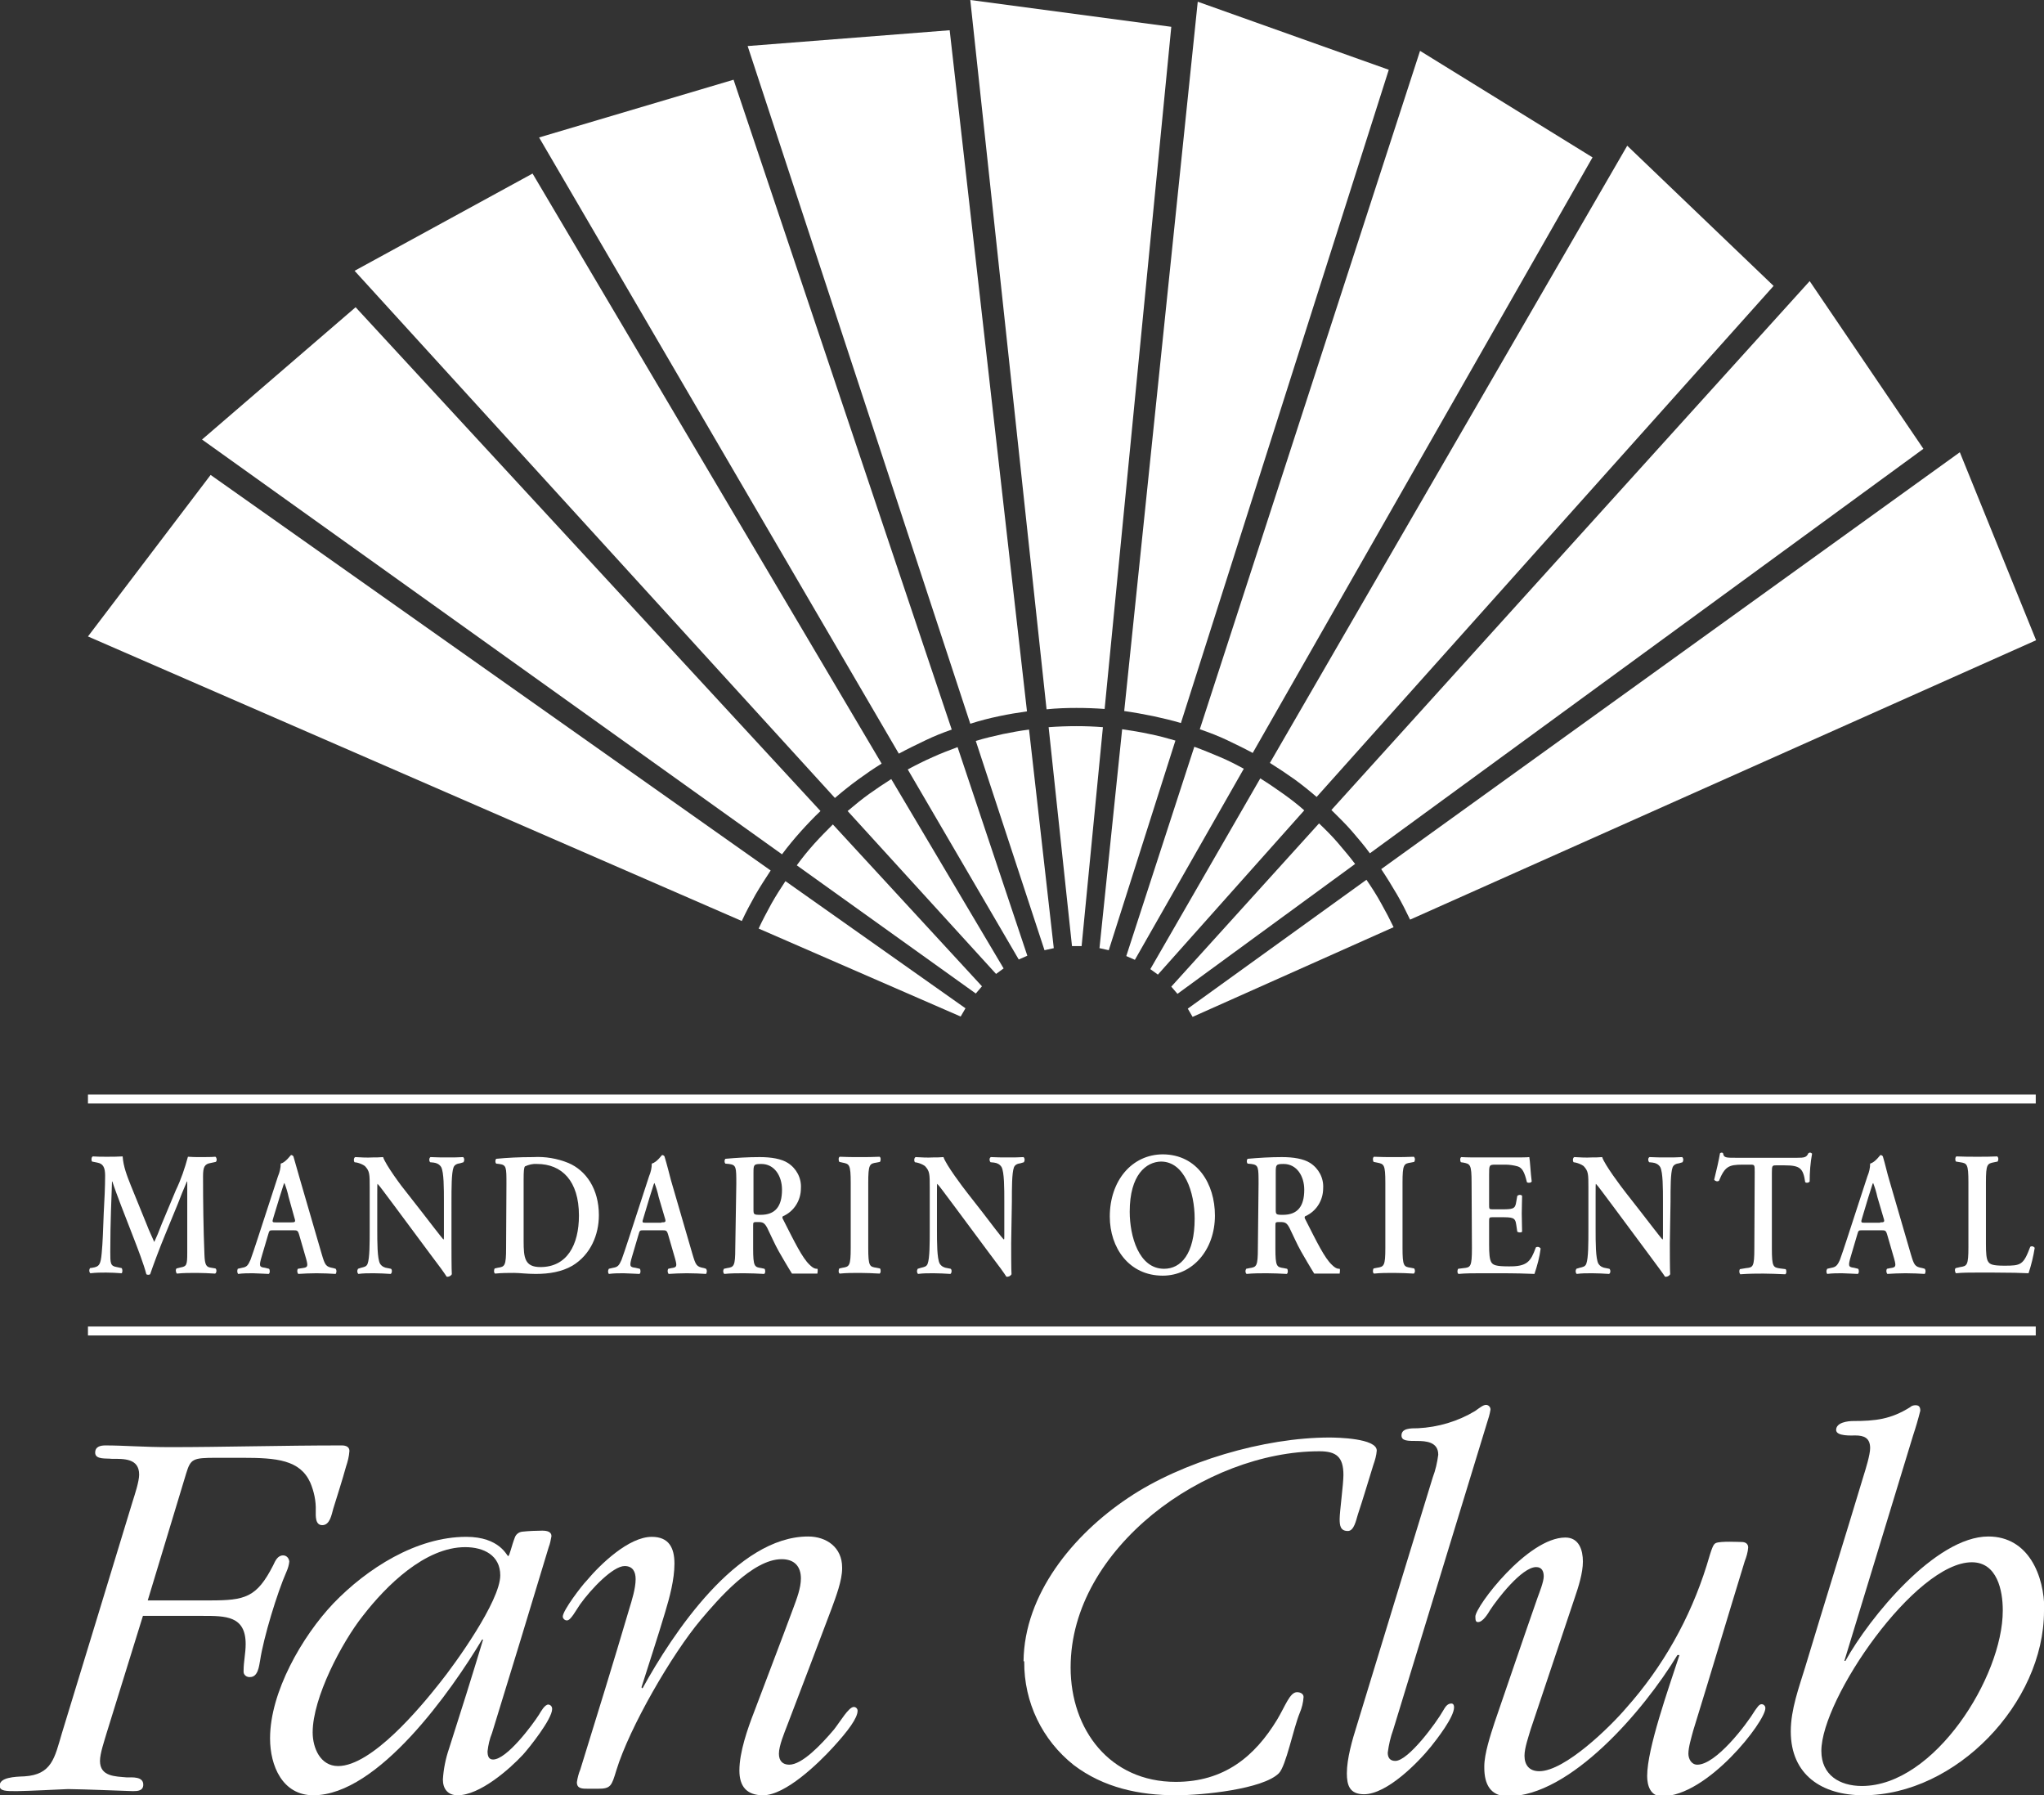
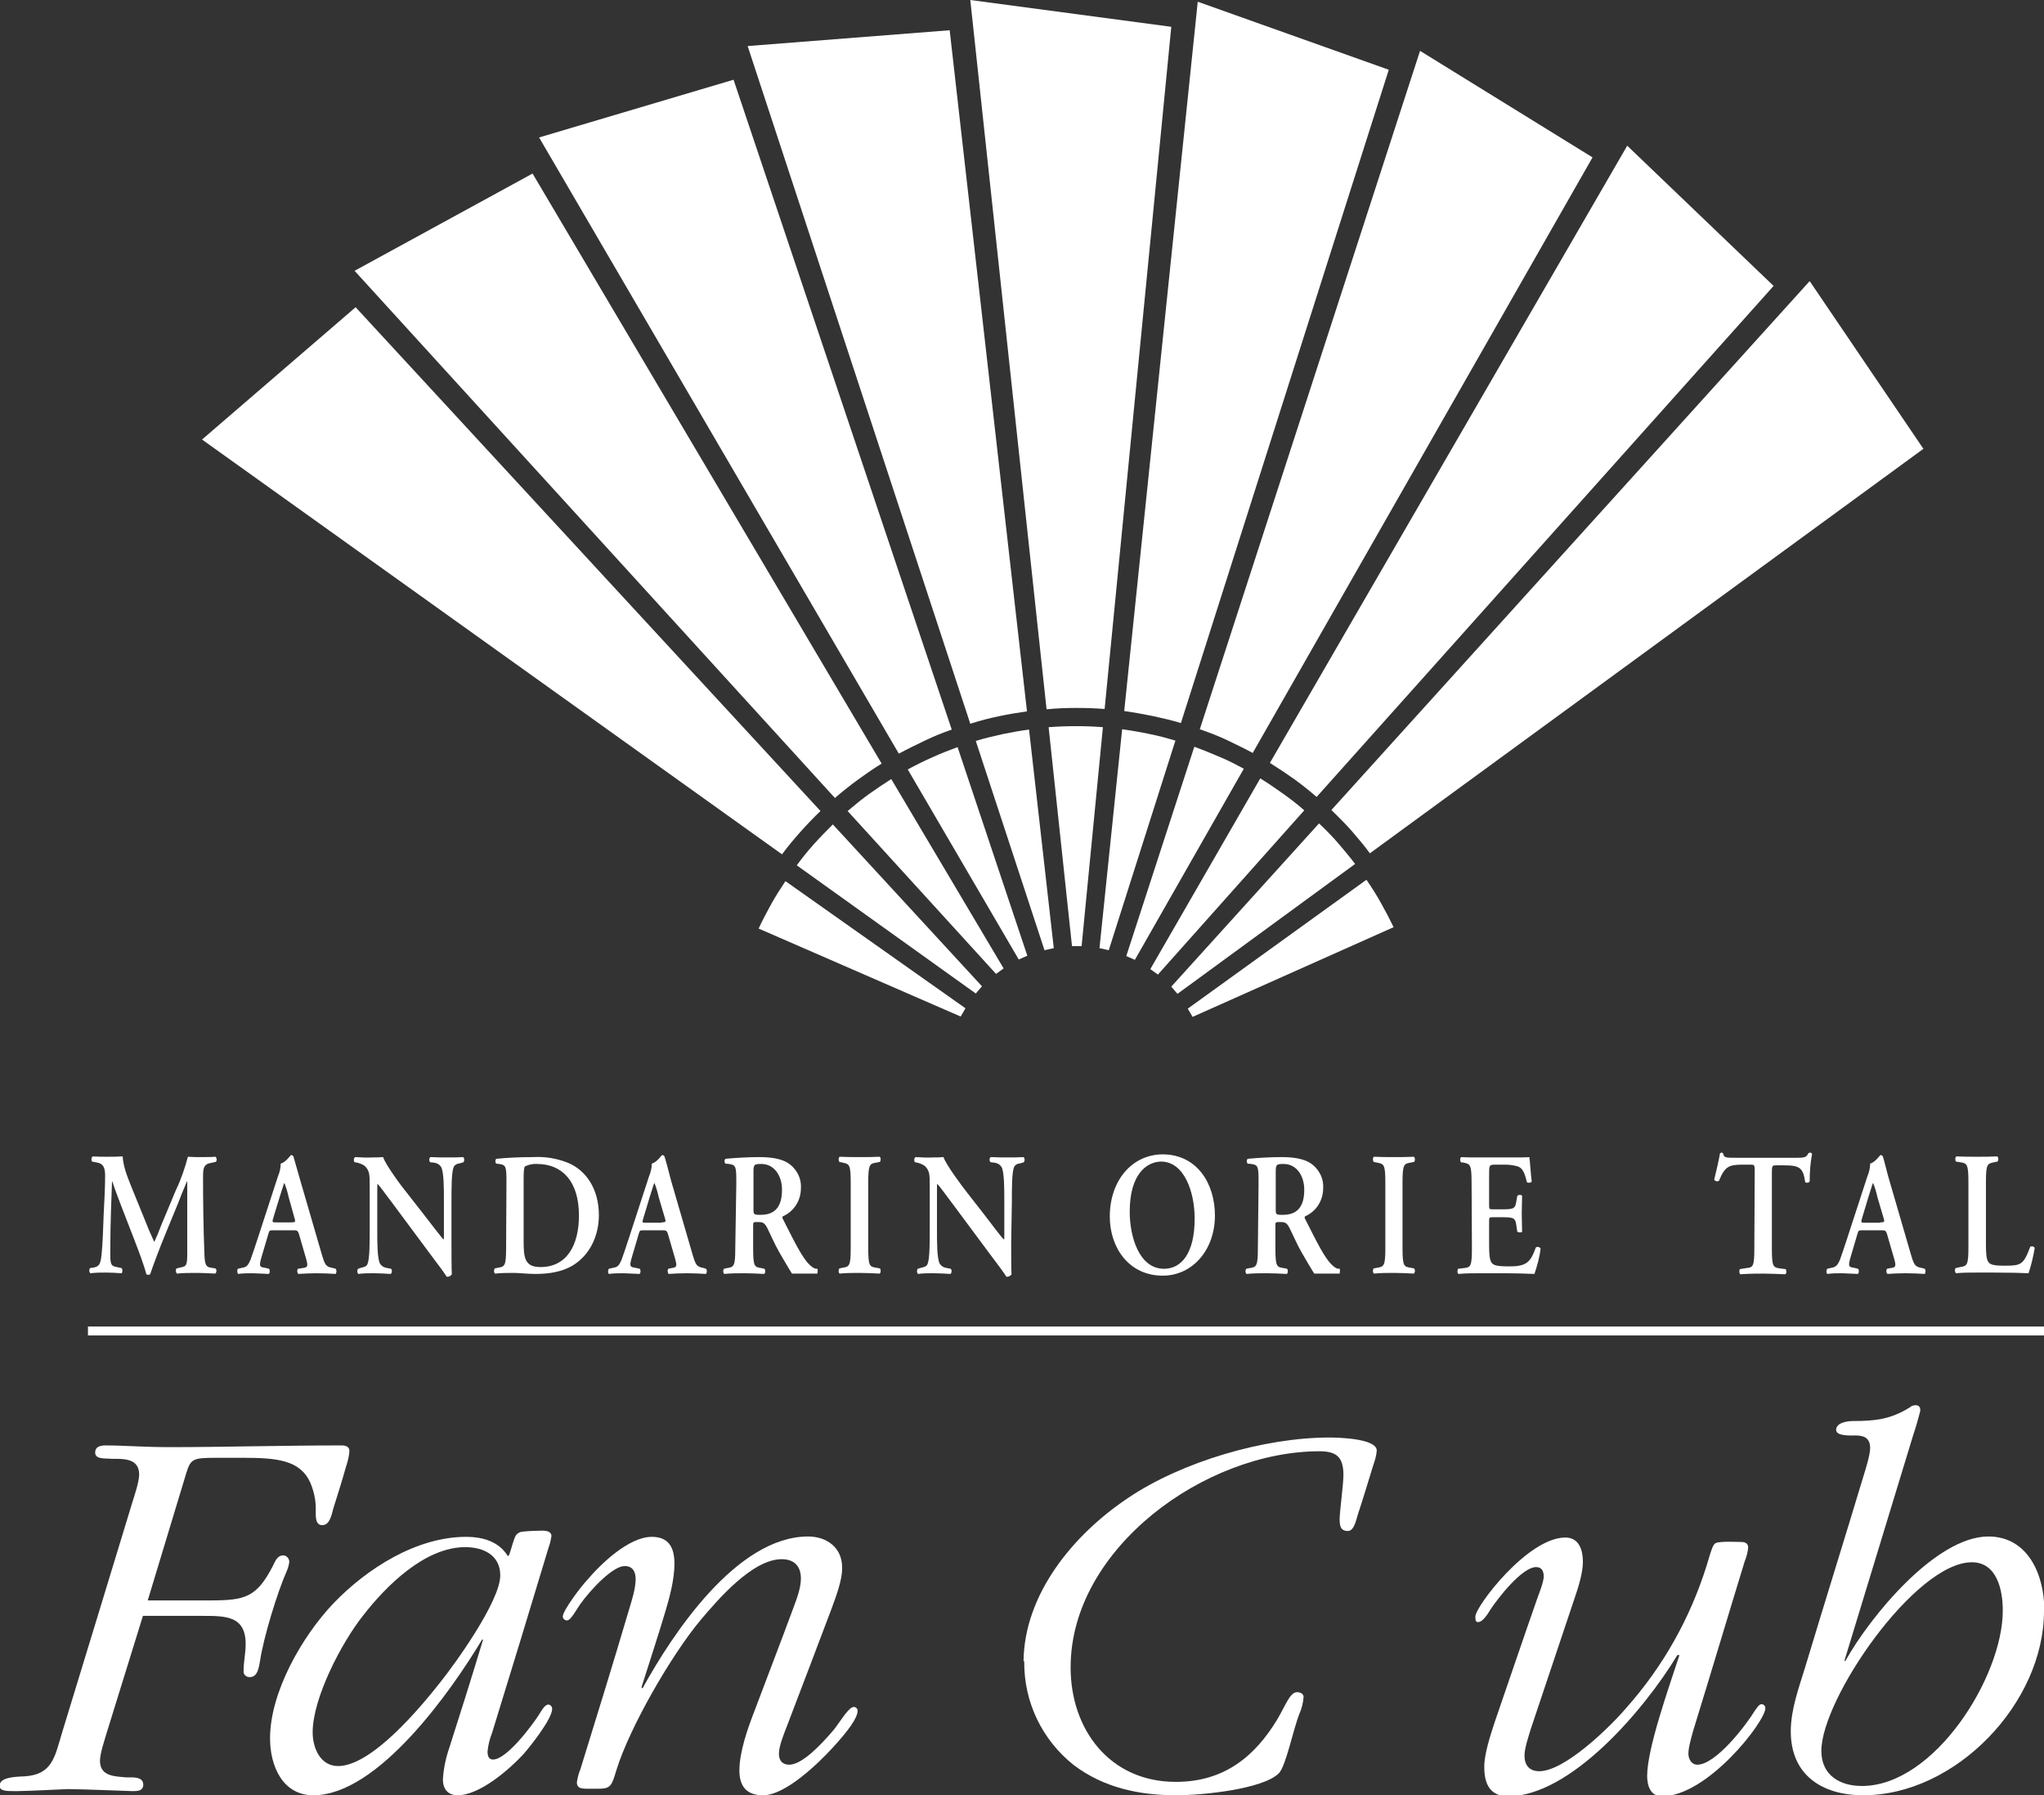
<svg xmlns="http://www.w3.org/2000/svg" xmlns:xlink="http://www.w3.org/1999/xlink" version="1.1" id="Layer_1" x="0px" y="0px" viewBox="0 0 594.9 522.4" style="enable-background:new 0 0 594.9 522.4;" xml:space="preserve">
  <rect x="0" y="0" width="594.9" height="522.4" fill="#333333" stroke="none" />
  <style type="text/css">
	.st0{clip-path:url(#SVGID_2_);}
	.st1{fill:#FFFFFF;stroke:#FFFFFF;stroke-width:2.6;}
	.st2{fill:#FFFFFF;}
	.st3{clip-path:url(#SVGID_4_);}
</style>
  <title>Fan_Club_-_Black (1)</title>
  <g>
    <g>
      <defs>
        <rect id="SVGID_1_" y="-0.5" width="595" height="523.9" />
      </defs>
      <clipPath id="SVGID_2_">
        <use xlink:href="#SVGID_1_" style="overflow:visible;" />
      </clipPath>
      <g class="st0">
-         <path class="st1" d="M25.6,387.3h566.9 M25.6,319.8h566.9" />
+         <path class="st1" d="M25.6,387.3h566.9 h566.9" />
      </g>
    </g>
  </g>
  <path class="st2" d="M62.7,369.1c0.4,0.2,0.4,1.3-0.1,1.5c-1.9-0.1-3.6-0.2-5.3-0.2c-2,0-3.9,0-5.8,0.2c-0.3-0.2-0.5-1.2-0.1-1.5  l1.2-0.3c1.7-0.3,1.9-0.7,1.9-4.2v-20.8h-0.1c-1.2,2.8-1.8,4.3-2.6,6.4l-3.7,9c-1.5,3.6-3.6,9.2-4.4,11.6c-0.3,0.2-0.8,0.2-1.1,0  c-0.7-2.8-2.6-7.7-3.6-10.3l-3.8-9.8c-0.8-2.1-2-5.3-2.5-6.9h-0.1c-0.1,2.5-0.2,6.5-0.3,8.6c-0.1,3.1-0.2,7.6-0.2,11.8  c0,3.4,0,4.2,1.9,4.5l1.4,0.3c0.3,0.3,0.3,1.3,0,1.5c-1.6-0.1-2.9-0.2-4.5-0.2c-1.4,0-2.9,0-4.6,0.2c-0.4-0.4-0.4-1-0.1-1.5l0.7-0.1  c2.1-0.3,2.4-1.1,2.7-4.2s0.4-6.5,0.6-11.8c0.2-3.5,0.4-7.7,0.4-10.8c0-2.4-0.6-3.5-2.3-3.8l-1.5-0.3c-0.3-0.4-0.2-1.3,0.2-1.5  c1.3,0.1,2.5,0.1,4.1,0.1s3,0,4.6-0.1c0.2,3,1.3,5.7,2.4,8.5l4.8,11.8c0.3,0.9,1.5,3.4,2,4.6c0.7-1.5,1.3-2.9,2.2-5.3l4.1-9.8  c1.5-3.1,2.6-6.4,3.5-9.7c1.2,0.1,2.6,0.1,3.5,0.1c1.8,0,3.3,0,4.5-0.1c0.4,0.3,0.5,1,0.2,1.4c0,0,0,0-0.1,0.1l-1.4,0.3  c-1.9,0.3-2.3,1.2-2.3,3.9c0,7.5,0.1,15.1,0.4,22.6c0.1,3.4,0.6,3.8,2,4L62.7,369.1z" />
  <path class="st2" d="M84.7,355.7c1.2,0,1.4-0.1,1-1.3l-1.7-6.1c-0.3-1.4-0.7-2.7-1.2-4h-0.1c-0.2,0.4-0.5,1.6-1.3,4l-1.8,5.9  c-0.5,1.5-0.3,1.5,0.7,1.5H84.7z M79.5,358c-1.1,0-1.1,0-1.5,1.4l-1.8,6.1c-0.9,3-0.7,3.2,0.9,3.4l1.2,0.3c0.3,0.3,0.3,1.3-0.1,1.5  c-1.4-0.1-2.8-0.1-4.6-0.2c-1.4,0-2.8,0-4.3,0.2c-0.3-0.4-0.3-1-0.1-1.5l1.3-0.3c1.3-0.2,1.7-0.7,2.4-2.3c0.5-1.3,1.2-3.5,2.1-6.2  l5.9-18.1c0.5-1.2,0.8-2.4,0.8-3.7c1.5-0.4,2.9-2.5,3-2.5c0.3,0,0.6,0.2,0.7,0.4c0.7,2.3,1.3,4.7,2,7l6.2,21.3  c1,3.4,1.2,3.8,3.4,4.2l0.7,0.2c0.3,0.4,0.3,1,0,1.5c-1.8-0.1-3.4-0.2-5.6-0.2c-1.8,0-3.8,0.1-5.3,0.2c-0.3-0.4-0.4-1-0.1-1.5  L88,369c1.6-0.2,1.7-0.5,1.1-2.7l-2-6.9c-0.4-1.4-0.6-1.4-1.8-1.4H79.5z" />
  <path class="st2" d="M131.4,361.8c0,1.5,0,7.8,0.1,9c-0.3,0.5-0.9,0.8-1.5,0.7c-0.7-1.1-1.9-2.8-5.1-7l-10.1-13.6  c-2.8-3.7-4.2-5.7-4.9-6.4c-0.1,0-0.1,0.6-0.1,3.3v9.9c0,3.8,0,8.5,0.8,10c0.5,0.8,1.3,1.2,2.2,1.3l1,0.2c0.4,0.3,0.3,1.3-0.1,1.5  c-1.6-0.1-3.3-0.2-4.9-0.2c-1.8,0-3,0-4.5,0.2c-0.4-0.4-0.4-1-0.1-1.5l0.9-0.3c0.8-0.2,1.6-0.3,1.9-1.2c0.6-1.6,0.6-6,0.6-10v-12.1  c0-4,0-4.8-1.4-6.3c-0.7-0.5-1.5-0.8-2.3-1l-0.7-0.1c-0.3-0.3-0.3-1.3,0.2-1.5c1.7,0.1,3.4,0.2,5.1,0.1c0.9,0,1.9,0,3-0.1  c0.7,2.2,5.4,8.6,7,10.5l4.3,5.5c1.8,2.3,5.9,7.7,6.3,8c0.1-0.2,0.1-0.4,0.1-1.2v-9.9c0-3.8,0-8.5-0.8-10c-0.5-0.8-1.3-1.2-2.2-1.3  l-1-0.1c-0.4-0.4-0.3-1.3,0.1-1.5c1.7,0.1,3.3,0.1,5,0.1c1.9,0,3,0,4.5-0.1c0.4,0.4,0.4,1,0.1,1.5l-1,0.3c-0.8,0.1-1.6,0.4-1.9,1.2  c-0.6,1.6-0.6,6-0.6,10L131.4,361.8z" />
  <path class="st2" d="M152.4,361.1c0,4.9,0.3,7.6,4.9,7.6c7.7,0,11.2-6.4,11.2-15c0-10.1-5-15-12.2-15c-1.2-0.1-2.4,0.2-3.5,0.7  c-0.3,0.3-0.4,1.4-0.4,3.8V361.1z M147.4,344.5c0-4.9,0-5.5-2.1-5.8l-0.9-0.1c-0.3-0.4-0.3-1,0-1.4c3.1-0.3,6.6-0.5,10.8-0.5  c3.5-0.2,7,0.4,10.2,1.7c5.2,2.2,8.9,7.6,8.9,15.2c0,5.7-2.4,11.5-7.7,14.7c-3.1,1.8-6.8,2.4-10.7,2.4c-2.6,0-4.7-0.3-6.3-0.3  s-3.6,0-5.5,0.2c-0.4-0.2-0.4-1.1-0.1-1.5l0.9-0.2c2-0.3,2.4-0.5,2.4-5.8L147.4,344.5z" />
  <path class="st2" d="M192.5,355.7c1.2,0,1.4-0.1,1-1.3l-1.8-6.1c-0.3-1.4-0.7-2.7-1.2-4h-0.1c-0.2,0.4-0.5,1.6-1.3,4l-1.8,6  c-0.5,1.5-0.4,1.5,0.7,1.5h4.5V355.7z M187.3,358c-1.1,0-1.1,0-1.5,1.4l-1.8,6.1c-0.9,3-0.7,3.2,0.9,3.4l1.3,0.3  c0.3,0.3,0.3,1.3-0.1,1.5c-1.4-0.1-2.8-0.1-4.6-0.2c-1.4,0-2.8,0-4.3,0.2c-0.3-0.4-0.3-1,0-1.5l1.3-0.3c1.3-0.2,1.7-0.7,2.4-2.3  c0.5-1.3,1.2-3.5,2.1-6.2l5.9-18.1c0.5-1.2,0.8-2.4,0.8-3.7c1.5-0.4,2.9-2.5,3-2.5c0.3,0,0.6,0.2,0.7,0.4c0.7,2.3,1.3,4.7,1.9,7  l6.2,21.3c1,3.4,1.2,3.8,3.4,4.2l0.6,0.2c0.3,0.4,0.3,1,0,1.5c-1.8-0.1-3.4-0.2-5.6-0.2c-1.9,0-3.8,0.1-5.3,0.2  c-0.3-0.4-0.4-1-0.1-1.5l0.9-0.2c1.6-0.2,1.7-0.5,1.1-2.7l-2-6.9c-0.4-1.4-0.6-1.4-1.8-1.4L187.3,358z" />
  <path class="st2" d="M219.3,351.8c0,1.6,0,1.7,2.1,1.7c4.2,0,6.2-2.4,6.2-7.3c0-4-2.2-7.5-6-7.5c-2.2,0-2.3,0.2-2.3,2.5V351.8z   M214.3,344.5c0-4.9,0-5.5-2.1-5.8l-1.1-0.1c-0.3-0.4-0.3-1,0-1.4c3.3-0.3,6.7-0.5,10-0.5c3.4,0,6.3,0.5,8.2,1.7  c2.5,1.6,4,4.4,3.8,7.4c0,3.5-2,6.7-5.2,8.1c-0.3,0.2-0.2,0.6,0,0.9c3.5,6.9,5.6,11.2,7.7,13.2c1.2,1.2,1.8,1.2,2.3,1.2  c0.2,0.2,0,1.4,0,1.4h-7.4c0,0-1.1-1.7-3.8-6.4c-1.2-2.1-2.4-4.9-3.4-6.9c-0.8-1.5-1.3-1.7-2.7-1.7s-1.4,0-1.4,1.1v6.5  c0,5.4,0.4,5.5,2.4,5.8l0.9,0.2c0.3,0.3,0.3,1.3-0.1,1.5c-1.9-0.1-3.9-0.2-5.8-0.2s-3.9,0-5.8,0.2c-0.4-0.4-0.4-1-0.1-1.5l0.9-0.2  c2-0.3,2.4-0.5,2.4-5.8L214.3,344.5z" />
  <path class="st2" d="M371.3,351.8c0,1.6,0,1.7,2.1,1.7c4.2,0,6.2-2.4,6.2-7.3c0-4-2.2-7.5-6-7.5c-2.2,0-2.3,0.2-2.3,2.5L371.3,351.8  z M366.3,344.5c0-4.9,0-5.5-2.1-5.8l-1.1-0.1c-0.3-0.4-0.3-1,0-1.4c3.3-0.3,6.7-0.5,10-0.5c3.4,0,6.3,0.5,8.2,1.7  c2.5,1.6,4,4.4,3.8,7.4c0,3.5-2,6.7-5.2,8.1c-0.3,0.2-0.2,0.6,0,0.9c3.5,6.9,5.6,11.2,7.7,13.2c1.2,1.2,1.8,1.2,2.3,1.2  c0.2,0.2,0,1.4,0,1.4h-7.4c0,0-1.1-1.7-3.8-6.4c-1.2-2.1-2.4-4.9-3.4-6.9c-0.8-1.5-1.3-1.7-2.7-1.7s-1.4,0-1.4,1.1v6.5  c0,5.4,0.4,5.5,2.4,5.8l1,0.2c0.3,0.3,0.3,1.3-0.1,1.5c-1.9-0.1-3.9-0.2-5.8-0.2s-3.9,0-5.9,0.2c-0.4-0.4-0.4-1-0.1-1.5l1-0.2  c2-0.3,2.4-0.5,2.4-5.8L366.3,344.5z" />
  <path class="st2" d="M252.7,363.1c0,5.4,0.4,5.5,2.4,5.8l1,0.2c0.3,0.3,0.3,1.3-0.1,1.5c-1.9-0.1-3.9-0.2-5.8-0.2s-3.9,0-5.8,0.2  c-0.4-0.2-0.4-1.1-0.1-1.5l0.9-0.2c2-0.3,2.4-0.5,2.4-5.8v-18.9c0-5.4-0.4-5.5-2.4-5.9l-0.9-0.2c-0.3-0.4-0.3-1.3,0.1-1.5  c1.9,0.1,3.9,0.1,5.8,0.1s3.9,0,5.8-0.1c0.4,0.2,0.4,1.1,0.1,1.5l-1,0.2c-2,0.3-2.4,0.5-2.4,5.9L252.7,363.1z" />
  <path class="st2" d="M294.3,361.8c0,1.5,0,7.8,0.1,9c-0.3,0.5-0.9,0.8-1.5,0.7c-0.7-1.1-1.9-2.8-5.1-7l-10.1-13.6  c-2.8-3.7-4.2-5.7-4.9-6.4c-0.1,0-0.1,0.6-0.1,3.3v9.9c0,3.8,0,8.5,0.8,10c0.5,0.8,1.3,1.2,2.2,1.3l1,0.2c0.4,0.3,0.3,1.3-0.1,1.5  c-1.6-0.1-3.3-0.2-4.9-0.2c-1.8,0-3,0-4.5,0.2c-0.4-0.4-0.4-1-0.1-1.5l1-0.3c0.8-0.2,1.6-0.3,1.9-1.2c0.6-1.6,0.6-6,0.6-10v-12.1  c0-4,0-4.8-1.4-6.3c-0.7-0.5-1.5-0.8-2.3-1l-0.6-0.1c-0.3-0.3-0.3-1.3,0.2-1.5c1.7,0.1,3.4,0.2,5.1,0.1c0.9,0,2,0,3-0.1  c0.7,2.2,5.5,8.6,7,10.5l4.3,5.5c1.8,2.3,5.8,7.7,6.3,8c0.1-0.2,0.1-0.4,0.1-1.2v-9.9c0-3.8,0-8.5-0.8-10c-0.5-0.8-1.3-1.2-2.2-1.3  l-1-0.1c-0.4-0.4-0.4-1.3,0.1-1.5c1.7,0.1,3.3,0.1,5,0.1c1.9,0,3,0,4.5-0.1c0.4,0.4,0.4,1,0.1,1.5l-1,0.3c-0.8,0.1-1.6,0.4-1.9,1.2  c-0.6,1.6-0.6,6-0.6,10L294.3,361.8z" />
  <path class="st2" d="M328.8,352.6c0,7,2.6,16.6,10,16.6c4.9,0,8.9-4.3,8.9-14.6c0-7.7-3-16.6-9.8-16.6  C333.6,338.1,328.8,341.8,328.8,352.6 M353.6,353.7c0,10-6.5,17.5-15.2,17.5c-9.8,0-15.4-8.1-15.4-17.2c0-10.4,6.4-18.1,15.5-18.1  C348.5,336,353.6,344.5,353.6,353.7" />
  <path class="st2" d="M408.2,363.1c0,5.4,0.4,5.5,2.4,5.8l1,0.2c0.3,0.5,0.3,1.1-0.1,1.5c-1.9-0.1-3.9-0.2-5.8-0.2s-3.9,0-5.8,0.2  c-0.4-0.2-0.4-1.1-0.1-1.5l1-0.2c2-0.3,2.4-0.5,2.4-5.8v-18.9c0-5.4-0.4-5.5-2.4-5.9l-1-0.2c-0.3-0.4-0.3-1.3,0.1-1.5  c1.9,0.1,3.9,0.1,5.8,0.1s3.9,0,5.8-0.1c0.4,0.4,0.4,1,0.1,1.5l-1,0.2c-2,0.3-2.4,0.5-2.4,5.9V363.1z" />
  <path class="st2" d="M428.3,344.2c0-5.4-0.4-5.5-2.4-5.9l-0.7-0.1c-0.3-0.4-0.3-1.3,0.1-1.5c1.6,0.1,3.7,0.1,5.6,0.1h8.3  c2.8,0,5.3,0,5.9-0.1c0.2,0.9,0.4,4.9,0.7,7.1c-0.2,0.4-1,0.5-1.4,0.2c-0.7-3-1.4-4.2-2.7-4.6c-1.1-0.3-2.3-0.5-3.5-0.5h-2.9  c-1.9,0-1.9,0.1-1.9,3v8.6c0,1.3,0,1.4,1,1.4h2.1c3.8,0,4.5,0,4.8-2.2l0.3-1.7c0.4-0.4,1.2-0.4,1.4,0c0,1.4-0.1,3.2-0.1,5.1  s0.1,3.7,0.1,5.3c-0.2,0.3-1,0.3-1.4,0l-0.3-2c-0.3-2.2-1-2.2-4.8-2.2h-2.1c-1,0-1,0.1-1,1.4v6.5c0,2.6,0.1,4.4,0.7,5.3  c0.5,0.7,1.3,1.1,4.9,1.1c5.5,0.1,6.5-1.4,8-5.5c0.4-0.3,1-0.2,1.3,0.2l0.1,0.1c-0.3,2.5-1,5-1.8,7.4c-1.9-0.1-5.6-0.2-10.7-0.2H431  c-1.9,0-4.5,0-6.5,0.2c-0.4-0.2-0.4-1.1-0.1-1.5l1.6-0.2c2-0.2,2.4-0.4,2.4-5.8L428.3,344.2z" />
-   <path class="st2" d="M486,361.8c0,1.5,0,7.8,0.1,9c-0.3,0.5-0.9,0.8-1.5,0.7c-0.7-1.1-2-2.8-5.1-7l-10.1-13.6  c-2.8-3.7-4.2-5.7-4.9-6.4c-0.1,0-0.1,0.6-0.1,3.3v9.9c0,3.8,0,8.5,0.8,10c0.5,0.8,1.3,1.2,2.2,1.3l1,0.2c0.4,0.3,0.4,1.3-0.1,1.5  c-1.6-0.1-3.3-0.2-4.9-0.2c-1.8,0-3,0-4.5,0.2c-0.4-0.4-0.4-1-0.1-1.5l1-0.3c0.8-0.2,1.6-0.3,1.9-1.2c0.6-1.6,0.6-6,0.6-10v-12.1  c0-4,0-4.8-1.4-6.3c-0.7-0.5-1.5-0.8-2.3-1l-0.6-0.1c-0.3-0.3-0.3-1.3,0.2-1.5c1.7,0.1,3.4,0.2,5.1,0.1c0.9,0,2,0,3-0.1  c0.7,2.2,5.5,8.6,7,10.5l4.3,5.5c1.8,2.3,5.9,7.7,6.3,8c0.1-0.2,0.1-0.4,0.1-1.2v-9.9c0-3.8,0-8.5-0.8-10c-0.5-0.8-1.3-1.2-2.2-1.3  l-1-0.1c-0.4-0.4-0.4-1.3,0.1-1.5c1.7,0.1,3.3,0.1,5,0.1c1.9,0,3,0,4.5-0.1c0.4,0.4,0.4,1,0.1,1.5l-1,0.3c-0.8,0.1-1.6,0.4-1.9,1.2  c-0.6,1.6-0.6,6-0.6,10L486,361.8z" />
  <path class="st2" d="M510.7,341.1c0-2.1,0-2.2-1.2-2.2h-2.4c-4,0-5.1,0.6-6.8,4.7c-0.5,0.3-1.1,0.1-1.4-0.3l0,0  c0.7-2.8,1.4-5.9,1.7-7.7c0.1-0.1,0.3-0.2,0.5-0.2s0.3,0.1,0.4,0.2c0.2,1.3,0.8,1.3,3.8,1.3H523c2.1,0,2.8-0.1,3.3-1.3  c0.2-0.1,0.3-0.2,0.5-0.2s0.4,0.1,0.6,0.3c-0.5,2.7-0.7,5.4-0.7,8.1c-0.3,0.4-0.9,0.5-1.3,0.2l0,0c-0.6-4-1.4-4.9-6-4.9h-2.5  c-1.1,0-1.2,0.1-1.2,2.2v22c0,5.4,0.4,5.5,2.4,5.8l1.6,0.2c0.3,0.3,0.3,1.3-0.1,1.5c-2.5-0.1-4.5-0.2-6.4-0.2s-3.9,0-6.7,0.2  c-0.3-0.4-0.4-1-0.1-1.5l1.8-0.3c2-0.2,2.4-0.3,2.4-5.8L510.7,341.1z" />
  <path class="st2" d="M547.2,355.7c1.2,0,1.4-0.1,1-1.3l-1.8-6.1c-0.3-1.4-0.7-2.7-1.2-4h-0.1c-0.2,0.4-0.5,1.6-1.3,4l-1.8,6  c-0.5,1.5-0.3,1.5,0.7,1.5h4.5V355.7z M542,358c-1.1,0-1.1,0-1.5,1.4l-1.8,6.1c-0.9,3-0.7,3.2,0.9,3.4l1.2,0.3  c0.3,0.3,0.3,1.3-0.1,1.5c-1.4-0.1-2.8-0.1-4.6-0.2c-1.4,0-2.8,0-4.3,0.2c-0.3-0.4-0.3-1,0-1.5l1.3-0.3c1.2-0.2,1.7-0.7,2.4-2.3  c0.5-1.3,1.2-3.5,2.1-6.2l5.9-18.1c0.5-1.2,0.8-2.4,0.8-3.7c1.5-0.4,2.9-2.5,3-2.5c0.3,0,0.6,0.2,0.7,0.4c0.7,2.3,1.2,4.7,1.9,7  l6.2,21.3c1,3.4,1.2,3.8,3.4,4.2l0.7,0.2c0.3,0.4,0.3,1,0,1.5c-1.8-0.1-3.4-0.2-5.6-0.2c-1.9,0-3.8,0.1-5.3,0.2  c-0.3-0.4-0.4-1-0.1-1.5l1-0.2c1.6-0.2,1.7-0.5,1.1-2.7l-2-6.9c-0.4-1.4-0.6-1.4-1.8-1.4L542,358z" />
  <path class="st2" d="M578,362c0,2.5,0.1,4.4,0.7,5.2c0.5,0.7,1.2,1.1,4.7,1.1c4.8,0,5.5-0.2,7.5-5.5c0.5-0.3,1-0.1,1.3,0.3  c-0.4,2.5-1,5-1.8,7.4c-1.8-0.1-5.5-0.2-10.4-0.2h-4.5c-2.2,0-4.4,0-6.2,0.2c-0.3-0.2-0.5-1.2-0.1-1.5l1.3-0.3  c2-0.3,2.4-0.5,2.4-5.8V344c0-5.3-0.4-5.5-2.4-5.8l-1.2-0.2c-0.3-0.2-0.3-1.3,0.1-1.5c2.2,0.1,4.1,0.1,6.1,0.1s3.8,0,5.8-0.1  c0.4,0.4,0.4,1,0.1,1.5l-1,0.2c-2,0.4-2.4,0.5-2.4,5.8L578,362z" />
  <g>
    <g>
      <defs>
        <rect id="SVGID_3_" width="595" height="523" />
      </defs>
      <clipPath id="SVGID_4_">
        <use xlink:href="#SVGID_3_" style="overflow:visible;" />
      </clipPath>
      <g class="st3">
        <path class="st2" d="M321,211.6c-2.5-0.2-5.1-0.3-7.7-0.3s-5.4,0.1-8.1,0.3l6.8,63.7h2.8L321,211.6z" />
        <path class="st2" d="M321.5,206.3c-2.7-0.2-5.4-0.3-8.2-0.3c-2.9,0-5.8,0.1-8.7,0.4L282.4,0l58.5,7.8L321.5,206.3z" />
      </g>
    </g>
  </g>
  <path class="st2" d="M342.1,215.5c-2.4-0.7-4.9-1.4-7.5-1.9c-2.7-0.6-5.3-1-8-1.4l-6.6,63.7l2.7,0.6L342.1,215.5z" />
  <path class="st2" d="M343.7,210.4c-2.6-0.8-5.3-1.4-8-2c-2.9-0.6-5.7-1.1-8.5-1.5L348.6,0.5l55.6,19.8L343.7,210.4z" />
  <path class="st2" d="M299.5,212.3c-2.5,0.3-5.1,0.8-7.6,1.3c-2.7,0.6-5.3,1.2-7.9,2l20,60.9l2.7-0.6L299.5,212.3z" />
  <path class="st2" d="M298.9,207c-2.7,0.4-5.4,0.8-8.1,1.4c-2.9,0.6-5.6,1.3-8.4,2.2L217.6,13.4l58.8-4.6L298.9,207z" />
  <path class="st2" d="M278.7,217.4c-2.4,0.9-4.8,1.8-7.2,2.9c-2.5,1.1-4.9,2.3-7.3,3.6l32.3,55.3l2.5-1.1L278.7,217.4z" />
  <path class="st2" d="M277,212.3c-2.6,0.9-5.1,1.9-7.6,3.1s-5.2,2.5-7.8,3.9L156.9,40l56.6-16.8L277,212.3z" />
  <path class="st2" d="M259.4,226.7c-2.2,1.4-4.3,2.8-6.4,4.3s-4.3,3.3-6.3,5l43.2,47.4l2.2-1.6L259.4,226.7z" />
  <path class="st2" d="M256.6,222.2c-2.3,1.4-4.6,3-6.8,4.6s-4.6,3.5-6.8,5.4L103.2,78.8L155,50.5L256.6,222.2z" />
  <path class="st2" d="M242.4,239.9c-1.8,1.8-3.6,3.6-5.4,5.6c-1.8,2-3.5,4.1-5.1,6.3l52.1,37.3l1.8-2.1L242.4,239.9z" />
  <path class="st2" d="M238.8,236c-2,1.9-3.9,3.9-5.7,5.9s-3.8,4.4-5.5,6.7L58.8,127.9l44.7-38.5L238.8,236z" />
  <path class="st2" d="M228.6,256.4c-1.4,2.1-2.8,4.3-4.1,6.6c-1.3,2.4-2.6,4.8-3.7,7.2l58.8,25.6l1.4-2.4L228.6,256.4z" />
-   <path class="st2" d="M224.3,253.3c-1.5,2.3-3,4.6-4.4,7c-1.4,2.5-2.8,5.1-4,7.7L25.6,185.2l35.7-47L224.3,253.3z" />
  <path class="st2" d="M362,223.7c-2.2-1.2-4.5-2.4-6.9-3.4s-5-2.1-7.5-3l-19.8,60.9l2.5,1.1L362,223.7z" />
  <path class="st2" d="M364.6,219.1c-2.4-1.3-4.9-2.5-7.4-3.7s-5.4-2.3-8-3.2l64.1-197.4l50.2,31L364.6,219.1z" />
  <path class="st2" d="M379.6,235.8c-1.9-1.7-4-3.3-6.1-4.8s-4.3-3-6.7-4.5l-32,55.5l2.2,1.6L379.6,235.8z" />
  <path class="st2" d="M383.2,231.9c-2.1-1.8-4.2-3.5-6.4-5.1c-2.4-1.7-4.8-3.3-7.2-4.8l104-179.6l42.6,40.8L383.2,231.9z" />
  <path class="st2" d="M394.4,251.4c-1.5-2-3.2-4-4.9-6s-3.6-3.9-5.6-5.8l-43,47.5l1.8,2.1L394.4,251.4z" />
  <path class="st2" d="M398.7,248.3c-1.6-2.2-3.4-4.3-5.2-6.4c-1.9-2.2-4-4.2-6-6.2L526.7,81.8l33.1,48.8L398.7,248.3z" />
  <path class="st2" d="M405.6,269.8c-1.1-2.3-2.3-4.6-3.6-6.9c-1.3-2.4-2.8-4.7-4.3-6.9l-52,37.5l1.4,2.4L405.6,269.8z" />
-   <path class="st2" d="M410.4,267.6c-1.2-2.5-2.4-4.9-3.8-7.3s-3-5-4.6-7.4l168.4-121.3l22.2,54.7L410.4,267.6z" />
  <path class="st2" d="M31,504.4c-0.6,2.1-1.9,5.8-1.9,8c0,4.6,4.5,4.5,7.8,4.8c1.6,0,4.8-0.3,4.8,2.1c0,1.8-1.6,1.9-3,1.9  c-6.2-0.2-12.6-0.5-18.9-0.6c-5,0.2-9.9,0.5-14.9,0.6c-3.2,0-5,0-5-1.6c0-2.4,4.3-2.6,7.2-2.7c8-0.5,8.8-5.4,10.9-12.5  c6.9-22.6,13.8-45.1,20.6-67.5c0.6-1.9,1.9-5.8,1.9-7.8c0-4.8-4.5-4.6-8-4.6c-1.6-0.2-4.8,0.3-4.8-1.8c0-1.8,1.6-2.1,3-2.1  c5.4,0,11,0.5,18.9,0.5c15,0,32.5-0.5,49.9-0.5c1.3,0,2.2,0.5,2.2,1.6c-0.1,1.6-0.5,3.1-1,4.6c-1.1,4-2.4,8-3.7,12.2  c-0.5,1.8-1,4.8-3.2,4.8c-2.1,0-1.9-2.7-1.9-4.2c0.1-2.8-0.5-5.6-1.6-8.2c-3-6.6-9.8-7.2-19.7-7.2H63c-6.9,0-7.5,0.3-8.8,4.5  l-11.2,37h18.1c10.2,0,13.6-0.8,18.4-10.2c0.6-1.3,1.3-2.9,2.9-2.9c1,0,1.7,0.8,1.8,1.8c-0.1,1-0.4,2-0.8,2.9  c-2.7,6.1-6.7,19.2-7.7,25.9c-0.3,1.6-0.6,4.8-2.9,4.8c-0.9,0.1-1.8-0.5-1.9-1.4c0-0.2,0-0.3,0-0.5c0-2.6,0.6-5,0.6-7.7  c0-8.2-5.8-8.2-12.5-8.2H41.6L31,504.4z" />
  <path class="st2" d="M145.6,458.4c0-5.8-4.8-8.2-10.2-8.2c-11.7,0-23,11.2-29.8,20C99.5,477.9,91,494,91,504.1  c0,4.5,2.2,9.8,7.4,9.8c9.8,0,24-17.1,29.6-24.2C132.5,484.1,145.6,465.9,145.6,458.4L145.6,458.4z M78.6,505.8  c0-13.4,9.3-29.6,18.4-39.2c9.8-10.2,24.2-19.4,38.7-19.4c9.8,0,11.8,5.6,12.2,5.6s1-3,1.9-5.3c0.3-1,1.2-1.7,2.2-1.8  c1.8-0.2,4.2-0.3,5.8-0.3c1.4,0,2.7,0.3,2.7,1.6c-0.2,1.1-0.4,2.2-0.8,3.2c-5.4,17.9-10.9,36-16.5,54.1c-0.7,1.7-1.1,3.5-1.3,5.3  c0,1.3,0.3,2.4,1.6,2.4c4,0,11.5-10.1,13.4-13.1c0.5-0.8,1.6-2.9,2.7-2.9c0.7,0.1,1.1,0.6,1.1,1.3c0,2.9-6.6,11.2-8.5,13.3  c-4,4.3-12.6,11.8-19,11.8c-2.9,0-4.3-1.9-4.3-4.6c0.2-3.1,0.8-6.1,1.8-9c3.4-10.6,6.7-21.1,9.9-31.7h-0.3  c-8.8,14.7-30.2,45.3-49.1,45.3c-9,0-12.6-8.6-12.6-16.5L78.6,505.8z" />
  <path class="st2" d="M245.1,456.4c0,3.5-1.8,8.2-3,11.5c-4.3,11.4-8.6,22.7-13,34.2c-0.8,2.1-2.4,5.9-2.4,8.2c0,2.1,1.1,3.2,3,3.2  c3.7,0,9.1-5.6,13-10.2c1.9-2.4,4.3-6.6,5.8-6.6c0.6,0,1.1,0.5,1.1,1.1c0,2.1-2.7,5.8-7.2,10.7c-4.2,4.6-13.8,13.9-20.3,13.9  c-4.8,0-6.9-2.6-6.9-7.2c0-5.4,2.4-12.2,4.3-17.1c3.8-10.1,7.7-20.2,11.4-30.2c1-2.7,2.2-5.8,2.2-8.6c0-3.5-1.9-5.6-5.6-5.6  c-8.5,0-18.6,11.8-23.5,17.6c-8.5,10.1-20.8,31.4-24.6,43.8c-1.4,4.6-1.6,5.4-5.4,5.4h-2.7c-1.9,0-3.4,0-3.4-1.9  c0.2-1.3,0.5-2.5,1-3.7c4.8-15.5,9.6-31,14.2-46.6c0.8-2.6,1.9-6.1,1.9-8.8c0-2.1-0.8-3.8-3.2-3.8c-3.4,0-9.8,6.7-13,11.2  c-1.1,1.6-2.7,4.6-3.7,4.6c-0.6,0.1-1.2-0.4-1.3-1v-0.1c0-1.8,5.6-9.1,6.9-10.4c4-4.8,12.3-12.8,19-12.8c5,0,6.6,3.2,6.6,7.8  s-1.4,9.8-2.7,14.1c-2.2,7.4-4.6,14.6-6.9,21.9l0.3,0.3c8.8-16,27.5-44.2,48.2-44.2c5.4,0,9.9,3.2,9.9,9L245.1,456.4z" />
  <path class="st2" d="M297.9,483.4c0.2-19.5,14.4-36.8,30.4-47.5c15.7-10.6,39.7-17.6,58.6-17.6c2.2,0,13.8,0.2,13.8,3.8  c-0.1,1.4-0.5,2.8-1,4.2c-1.5,4.8-2.9,9.6-4.5,14.4c-0.5,1.6-1.1,4.8-2.9,4.8c-2.2,0-2.4-1.6-2.4-3.5c0-2.1,1.1-10.1,1.1-12.8  c0-5.3-2.1-6.9-7-6.9c-16.5,0-34.6,7-48.6,18.4c-13.9,11.4-23.8,27-23.8,44.5c0,18.1,11.4,33.3,30.6,33.3c14.1,0,23-7.4,29.5-18.1  c2.4-4,3.7-8,5.8-8c1,0,1.9,0.5,1.9,1.4c-0.1,1.6-0.5,3.2-1.1,4.6c-1.9,4.6-4,15.5-6.1,17.6c-4.6,4.6-22.1,6.4-29.9,6.4  c-10.7,0-21.1-2.2-29.8-8.8c-9.2-7.3-14.5-18.3-14.4-30.1v-0.1H297.9z" />
-   <path class="st2" d="M392,516c0-4.3,1.6-9.8,2.9-13.9c7.4-24.2,14.7-48.2,22.1-72.2c0.8-2.1,1.3-4.3,1.6-6.6c0-3.7-3.5-4-6.2-4  s-4.5,0-4.5-1.6c0-2.1,2.6-2.1,4.8-2.1c5.9-0.3,11.6-2,16.6-5c1.4-1,2.4-1.8,3.2-1.8c0.7,0,1.3,0.6,1.3,1.3v0.1  c-0.2,1.3-0.6,2.6-1,3.8l-27.3,89.3c-0.8,2.2-1.3,4.4-1.6,6.7c0,1.4,0.6,2.4,2.2,2.4c3.8,0,12-11.2,13.9-14.6  c0.5-0.8,1.1-2.1,2.4-2.1c0.6,0,0.8,0.5,0.8,1.1c0,2.9-5.1,9.4-6.7,11.4c-3.7,4.6-12.8,13.9-19.5,13.9  C392.8,522.1,392,519.5,392,516L392,516z" />
  <path class="st2" d="M432,514c0-3.7,1.8-9.1,3-12.8c4.2-12.2,8.3-24.3,12.5-36.3c0.5-1.4,1.8-4.6,1.8-6.2c0-1.4-0.5-2.7-2.2-2.7  c-4.2,0-11.4,9.4-13.4,12.5c-0.6,1-2.1,3.5-3.5,3.5c-0.6,0-0.8-0.3-0.8-1.6c0-2.9,15.2-23,26.2-23c4,0,5.1,3.7,5.1,7  s-1.3,7.4-2.4,10.6c-4.2,12.6-8.5,25.4-12.8,38.2c-0.6,2.1-1.8,5.4-1.8,7.7c0,2.7,1.4,4.5,4.3,4.5c7.5,0,20.8-13.1,25.3-18.4  c10.7-12,18.6-26.1,23.4-41.4c1.6-5.4,1.9-6.2,2.7-6.6c1.4-0.6,6.7-0.3,7.5-0.3c1.1,0,1.9,0.5,1.9,1.6c-0.1,1.4-0.5,2.7-1,4  c-5,16.3-9.9,32.8-15,49.3c-0.5,1.9-1.4,4.8-1.4,6.7c0,1.4,0.8,3.2,2.6,3.2c5.4,0,14.2-11.5,16.8-15.8c0.5-0.6,1.1-1.8,1.9-1.8  c0.6,0,1.1,0.5,1.1,1.1c0,0,0,0,0,0.1c0,3.8-16.8,25.6-30.1,25.6c-3.4,0-4.3-3.2-4.3-5.9c0-8,6.2-25.4,9.4-35.2h-0.6  c-9.8,16.2-31.2,41.1-49.3,41.1c-5.1,0-6.9-3.5-6.9-8.3V514z" />
  <path class="st2" d="M582.9,468.5c0-5.6-1.6-13.9-9-13.9c-16.5,0-43.8,39.7-43.8,54.9c0,7,5.3,10.2,11.8,10.2c21.1,0,41-31.8,41-51  V468.5z M594.9,468.8c0,26.7-25.6,53.6-52.6,53.6c-12,0-21.1-5.9-21.1-18.6c0-6.4,2.4-12.8,4.2-18.7c5.6-18.6,11.4-37.1,17-55.7  c0.6-1.9,1.9-6.1,1.9-8c0-3-1.8-3.7-4.3-3.7c-1,0-5.6,0.3-5.6-1.6c0-2.2,3.4-2.6,5-2.6c6.4,0,10.9-0.5,16.5-4c0.4-0.4,1-0.6,1.6-0.6  c1,0,1.4,0.5,1.4,1.6c-0.6,2.4-1.3,4.8-2.1,7.2l-20,65.6h0.3c7-12.6,26.2-36.2,41.6-36.2c11.7,0,16.3,11.4,16.3,21.4L594.9,468.8z" />
</svg>